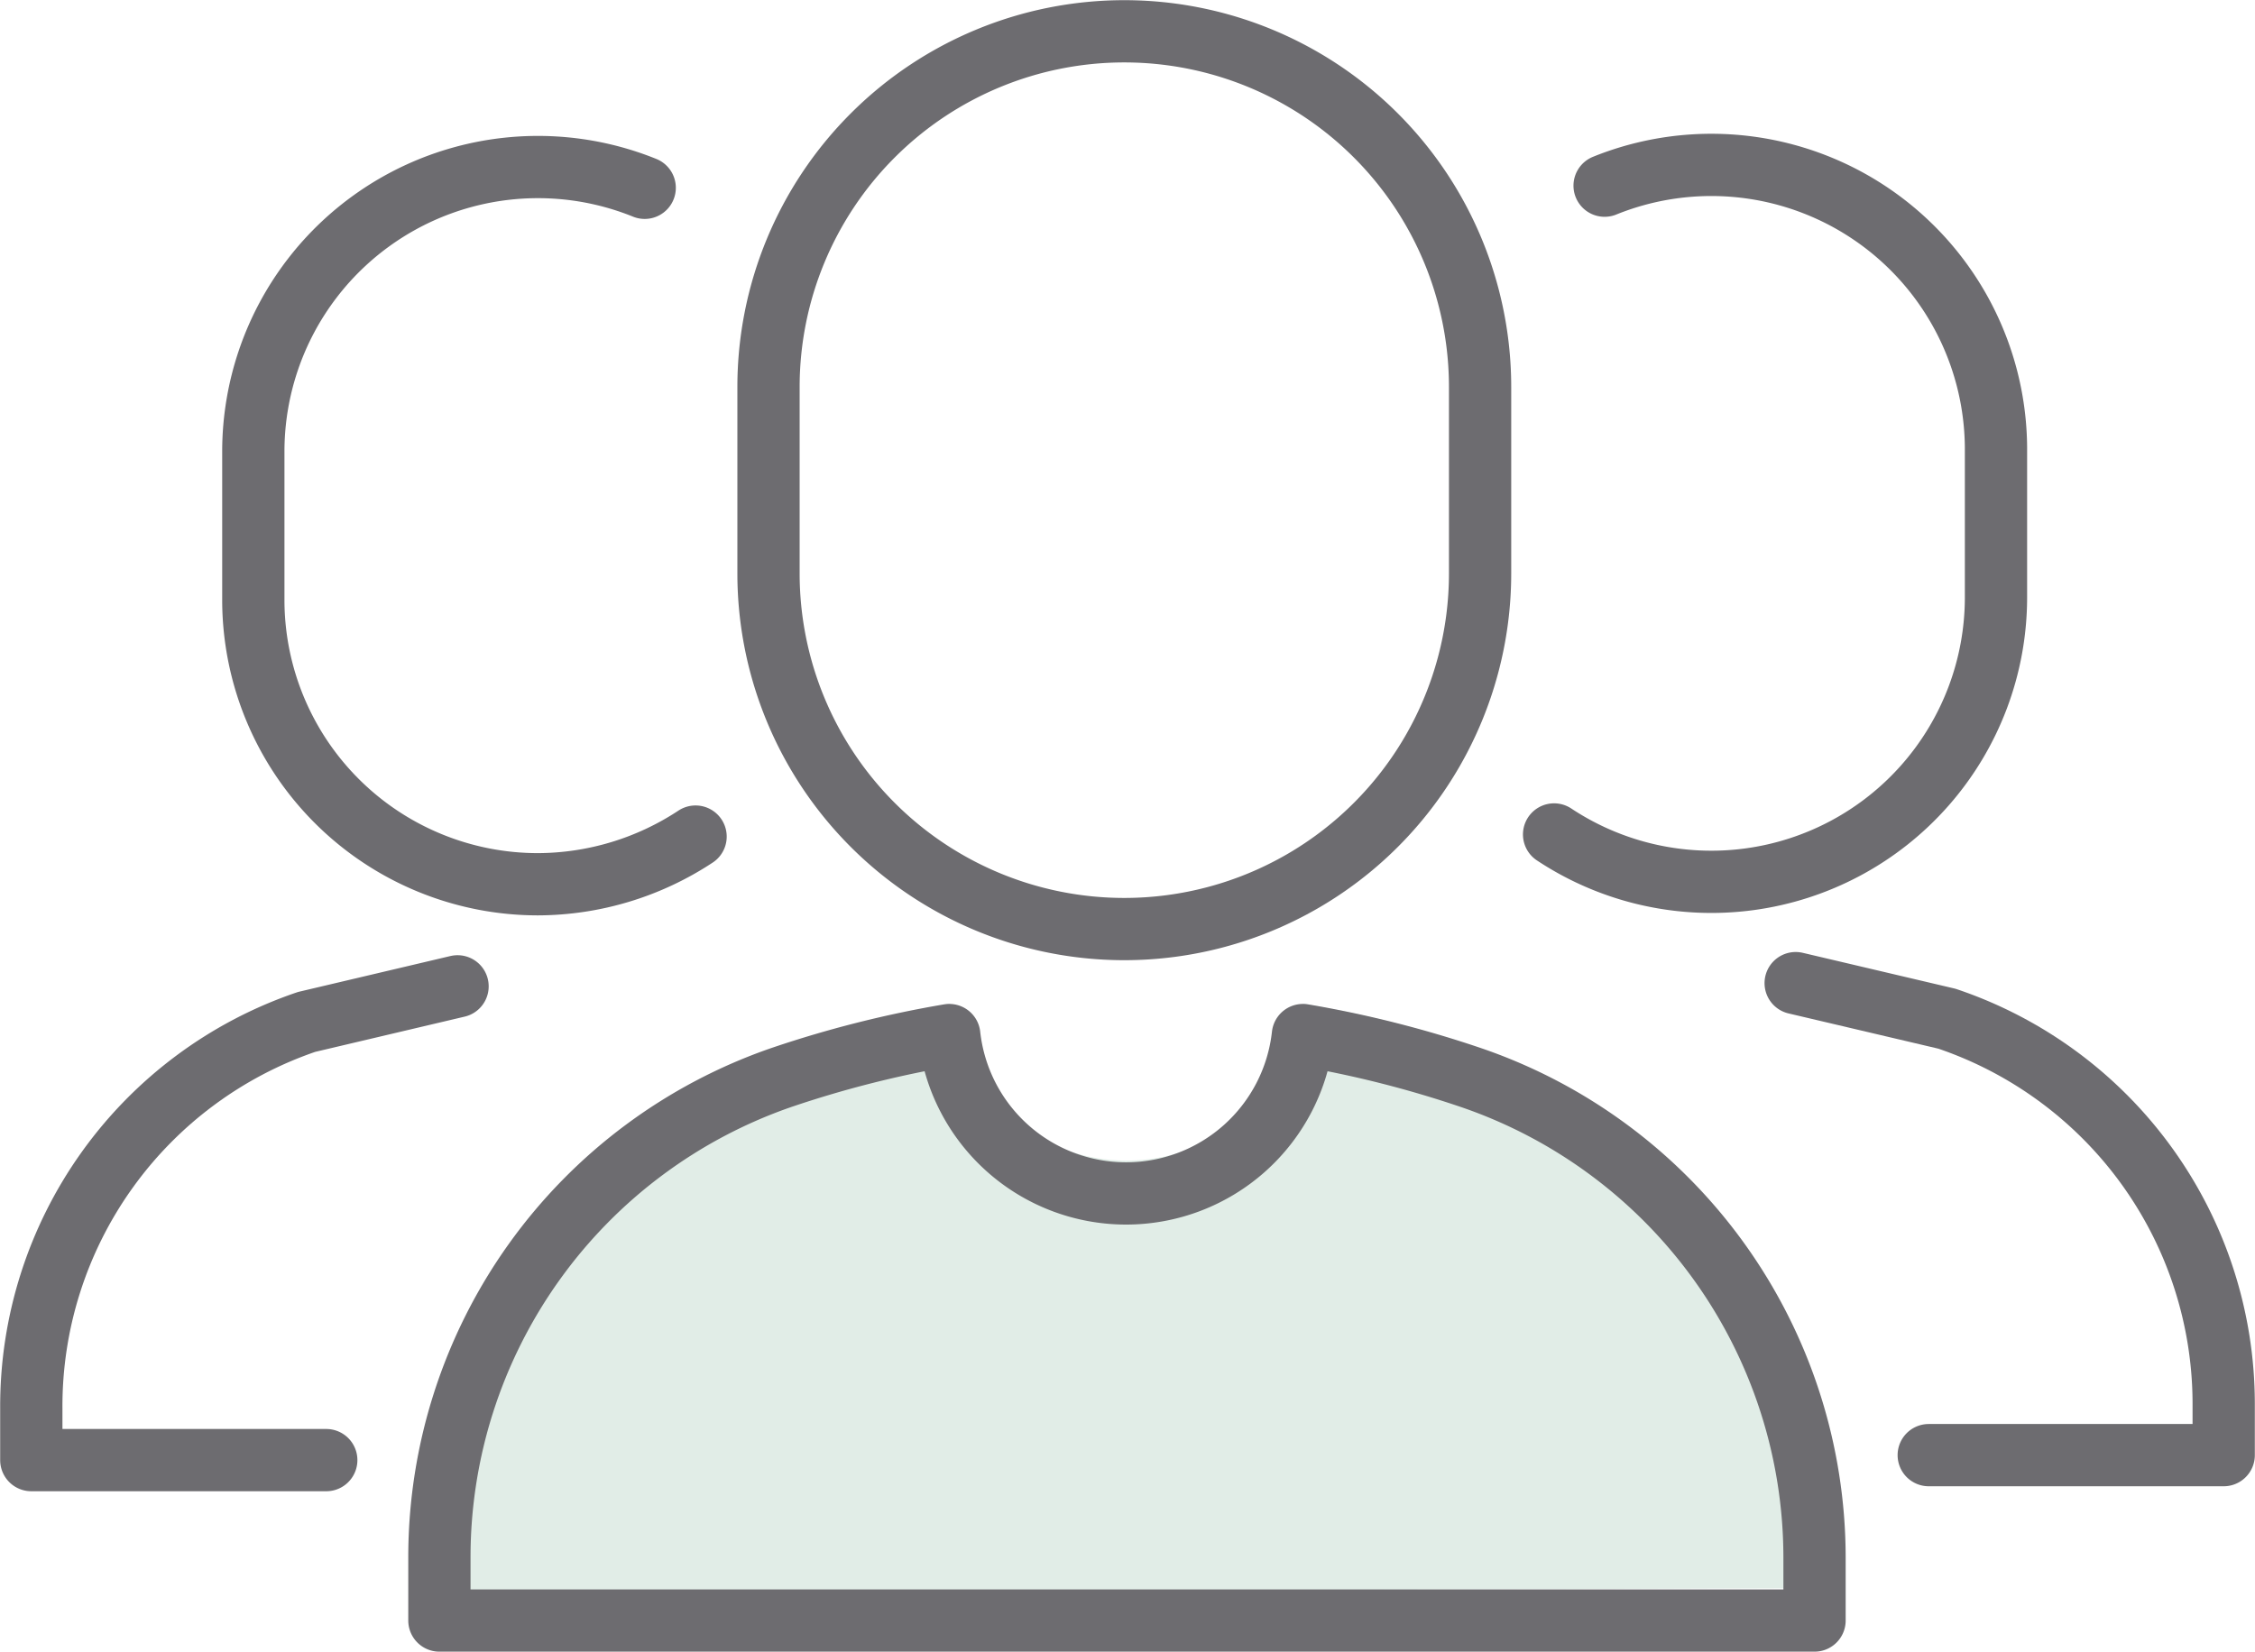
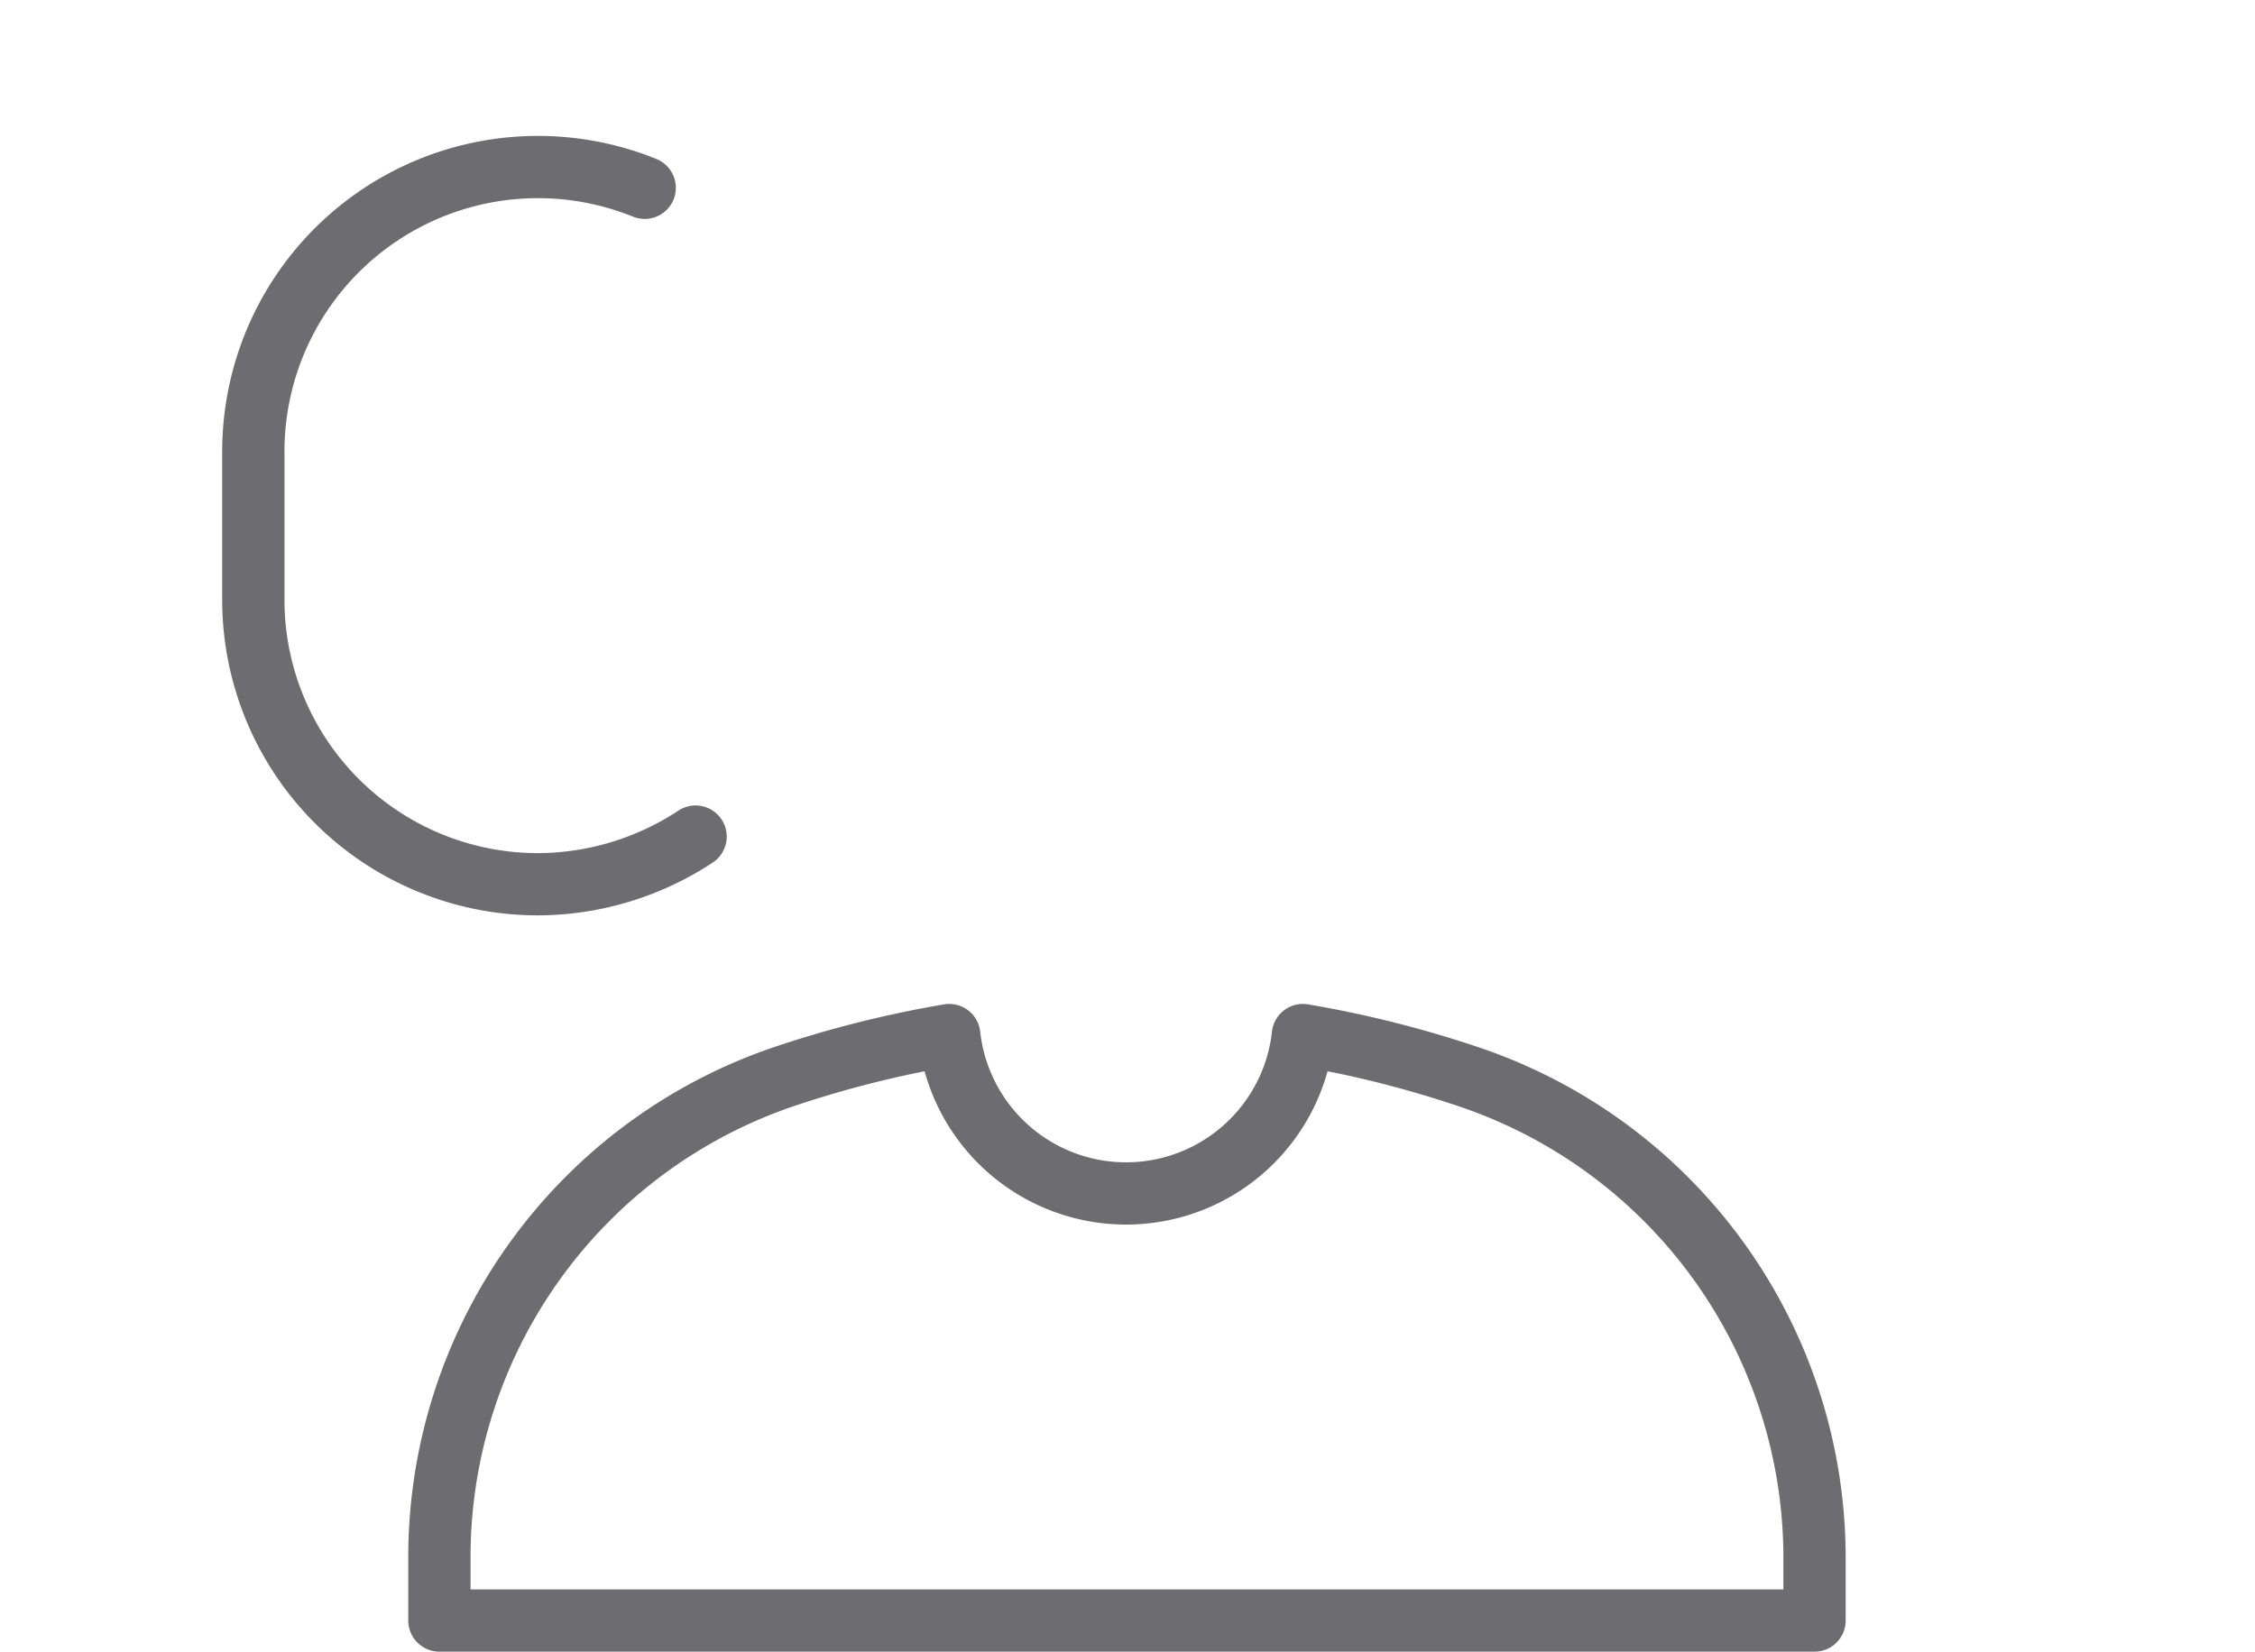
<svg xmlns="http://www.w3.org/2000/svg" viewBox="0 0 63.38 46.44">
  <defs>
    <style>.cls-1{fill:#e1ede7;}.cls-1,.cls-3{fill-rule:evenodd;}.cls-2,.cls-3{fill:none;stroke:#6d6c70;stroke-linejoin:round;stroke-width:1.75px;}.cls-2{stroke-linecap:round;}</style>
  </defs>
  <g id="Layer_2" data-name="Layer 2">
    <g id="Main">
-       <path class="cls-1" d="M41.32,29.39a29.78,29.78,0,0,0-4.69-1.17,5,5,0,0,1-9.93,0A29.22,29.22,0,0,0,22,29.44,14.26,14.26,0,0,0,12.39,43v1.79L51,44.65V42.87A14.29,14.29,0,0,0,41.32,29.39Z" />
-       <path id="Path" class="cls-2" d="M50.47,27.64h0l4.25,1A11.43,11.43,0,0,1,62.5,39.45v1.46l-8.29,0" />
-       <path id="Path-Copy-5" class="cls-2" d="M12.86,27.73h0l-4.24,1A11.41,11.41,0,0,0,.88,39.59v1.46l8.29,0" />
      <path id="Path-Copy-4" class="cls-2" d="M18.12,5.28a8,8,0,0,0-11,7.39v4.25a8,8,0,0,0,8,7.94,8.09,8.09,0,0,0,4.43-1.34" />
-       <path class="cls-2" d="M45.1,5.22a8,8,0,0,1,11,7.35v4.24a8,8,0,0,1-12.42,6.65" />
      <path class="cls-3" d="M41.3,30.28a30.54,30.54,0,0,0-4.68-1.18,5,5,0,0,1-9.94,0A30.54,30.54,0,0,0,22,30.28a14.27,14.27,0,0,0-9.65,13.5v1.78H51V43.78A14.27,14.27,0,0,0,41.3,30.28Z" />
-       <path class="cls-3" d="M31.6.88h0a10,10,0,0,1,10,10v5.24a10,10,0,0,1-10,10h0a10,10,0,0,1-10-10V10.88A10,10,0,0,1,31.6.88Z" />
    </g>
  </g>
</svg>